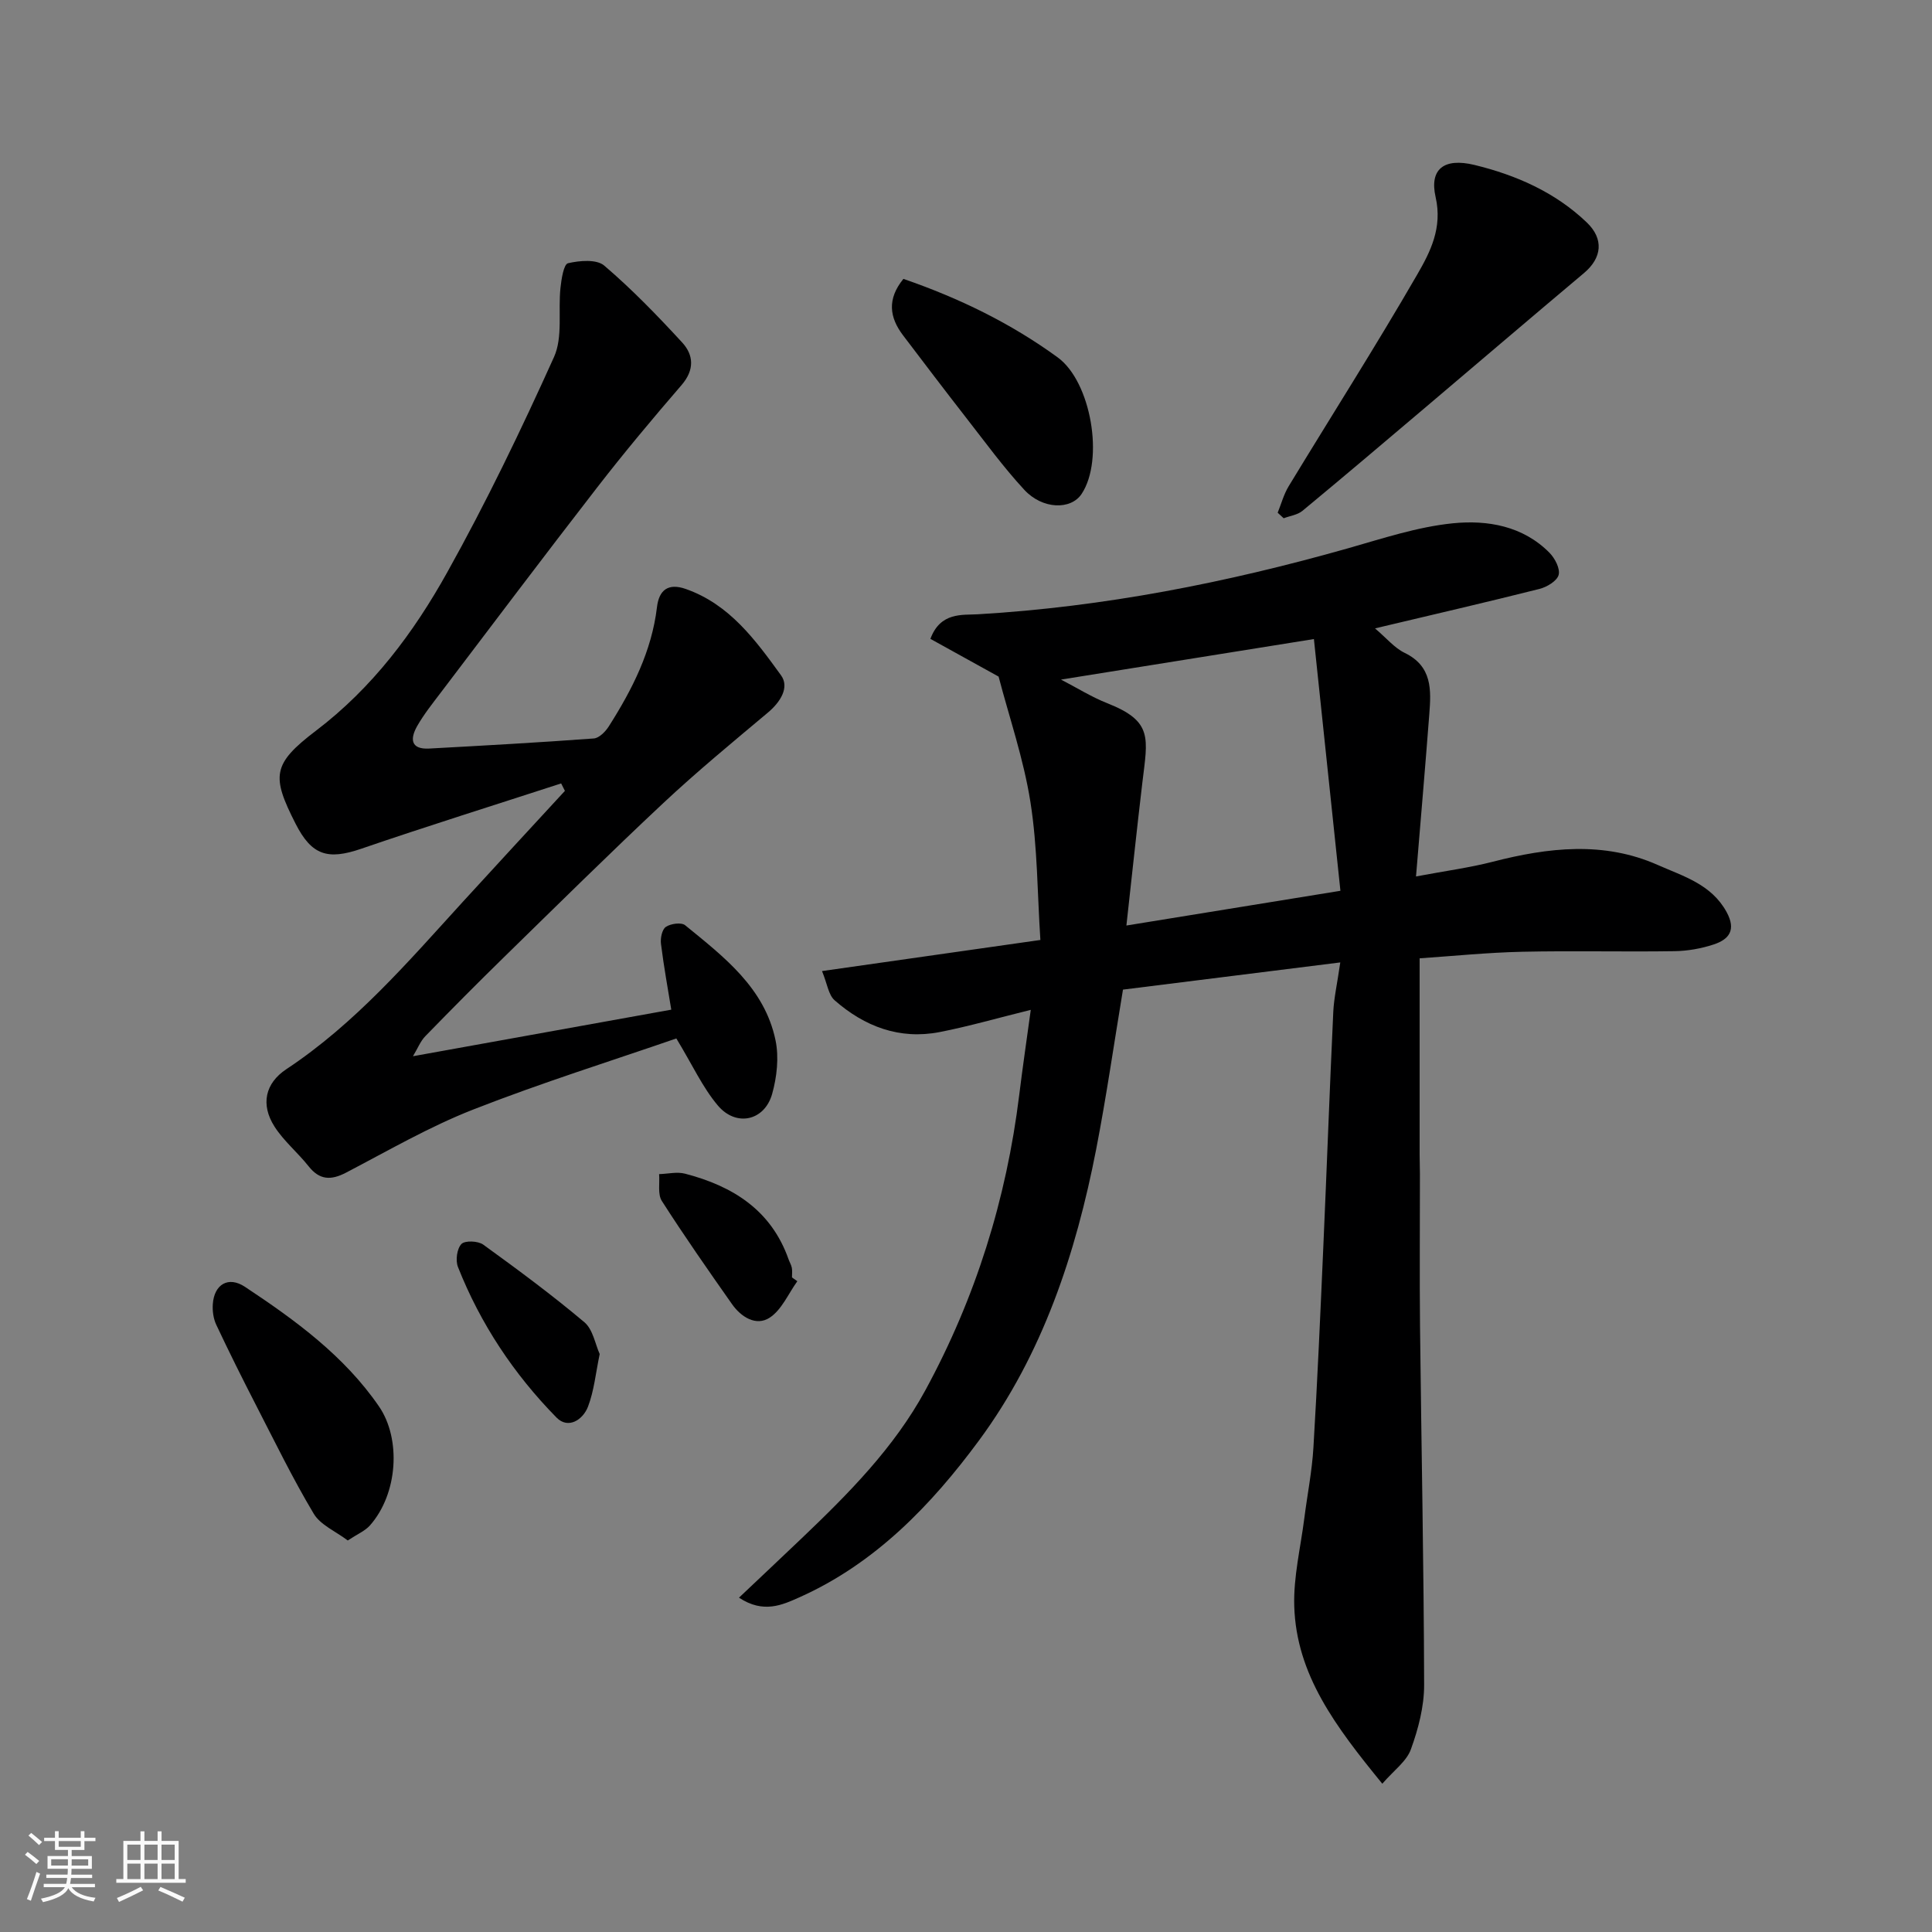
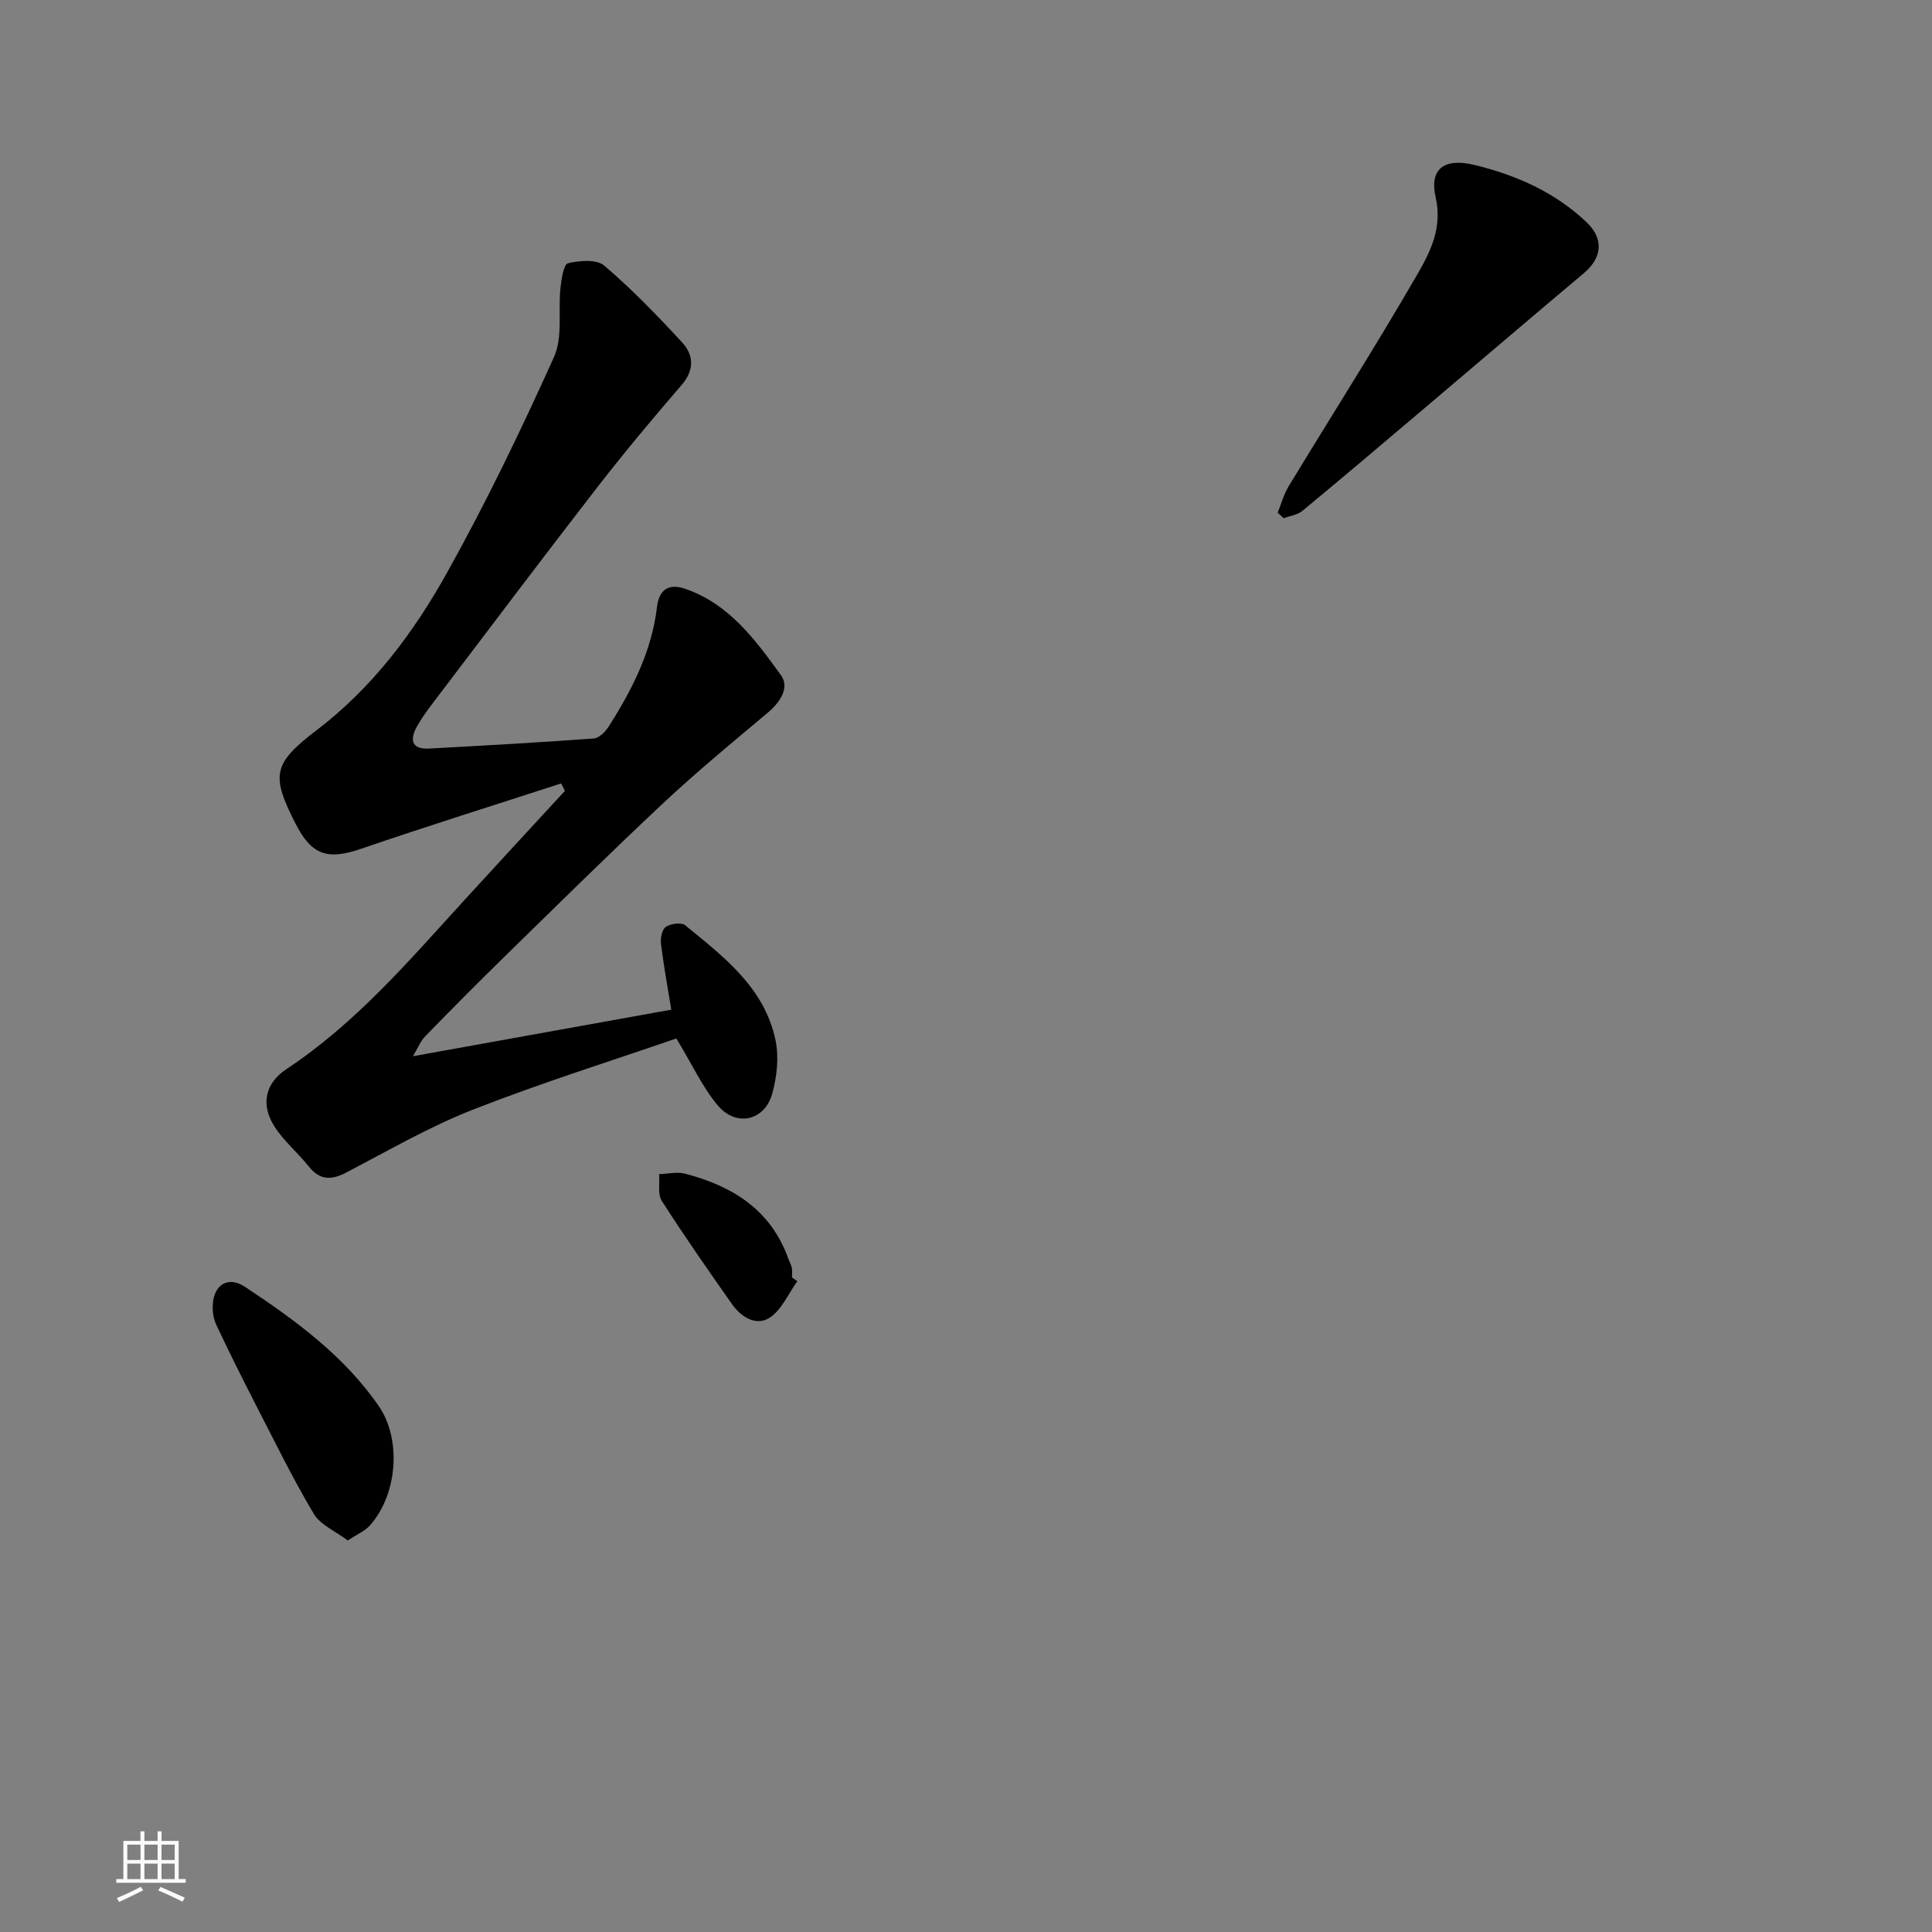
<svg xmlns="http://www.w3.org/2000/svg" enable-background="new 0 0 400 400" viewBox="0 0 400 400">
  <rect x="0" y="0" width="400" height="400" fill="#808080" stroke="none" />
-   <path d="m5.17 384 .55-.58c.85.61 1.65 1.24 2.4 1.87l-.59.64c-.83-.73-1.62-1.38-2.36-1.93m1.22 9.53-.82-.34c.71-1.76 1.37-3.64 1.98-5.63.24.13.5.25.76.36-.6 1.67-1.24 3.54-1.92 5.61m-.5-13.5.57-.54c.56.44 1.31 1.06 2.26 1.87l-.64.64c-.68-.66-1.41-1.32-2.19-1.97m3.25.46h2.24v-1.36h.77v1.36h4.57v-1.36h.76v1.36h2.28v.69h-2.28v1.84h-2.64v1.26h4.18v2.64h-4.21c0 .45-.02.86-.05 1.21h4.32v.69h-4.38c-.04.34-.1.75-.19 1.22h5.15v.69h-4.82c.87 1.19 2.51 1.92 4.93 2.19-.17.31-.3.57-.37.76-2.77-.49-4.52-1.41-5.26-2.76-.56 1.26-2.3 2.23-5.24 2.9-.12-.24-.26-.48-.43-.72 2.73-.55 4.38-1.34 4.96-2.38h-4.38v-.69h4.65c.1-.38.17-.79.21-1.22h-4.32v-.69h4.4c.03-.34.05-.75.05-1.21h-4.2v-2.64h4.23v-1.26h-2.69v-1.84h-2.24zm1.46 4.46v1.29h3.45c.01-.4.02-.57.01-.53v-.32-.45h-3.46zm1.55-2.59h4.57v-1.19h-4.57zm6.11 2.59h-3.42v.77c-.01.19-.01.37-.02.53h3.44z" fill="#fafafa" />
  <path d="m32.63 379.16h.82v1.98h3.54v7.89h1.46v.78h-14.37v-.78h1.46v-7.89h3.54v-1.98h.82v1.98h2.73zm-3.49 11.48.5.73c-1.61.82-3.28 1.63-5 2.41-.13-.27-.28-.55-.44-.82 1.75-.72 3.4-1.49 4.94-2.32m-2.78-5.55h2.73v-3.18h-2.73zm0 3.95h2.73v-3.2h-2.73zm3.54-3.95h2.73v-3.18h-2.73zm0 3.95h2.73v-3.2h-2.73zm7.89 4.68c-1.84-.92-3.51-1.7-5.02-2.32l.45-.73c1.89.8 3.57 1.55 5.04 2.23zm-1.62-11.81h-2.73v3.18h2.73zm-2.73 7.13h2.73v-3.2h-2.73z" fill="#fafafa" />
  <g fill="#000001">
-     <path d="m286.19 369.3c-9.65-11.82-17.8-22.56-18.23-36.77-.18-6.05 1.32-12.16 2.09-18.23.62-4.87 1.59-9.71 1.88-14.6.83-13.86 1.44-27.73 2.05-41.59.72-16.2 1.3-32.4 2.06-48.59.14-2.92.81-5.81 1.45-10.26-15.51 1.94-30.2 3.78-44.99 5.63-1.87 11.24-3.44 22.2-5.55 33.06-4.21 21.62-11.1 42.45-24.25 60.27-9.87 13.38-21.53 25.51-37.24 32.51-3.51 1.56-7.4 3.39-12.46.05 4.55-4.31 8.79-8.29 13-12.31 9.68-9.24 19.11-18.72 25.58-30.62 10.4-19.12 16.78-39.54 19.44-61.15.71-5.78 1.56-11.54 2.39-17.62-6.9 1.7-12.83 3.42-18.87 4.6-8.3 1.61-15.55-1.15-21.74-6.58-1.28-1.12-1.52-3.41-2.61-6.05 15.32-2.18 29.82-4.25 45.21-6.44-.63-9.56-.58-19.18-2.06-28.55-1.41-8.95-4.42-17.65-6.59-25.98-4.79-2.65-9.42-5.21-14.12-7.81 2.07-5.6 6.63-4.9 9.83-5.09 26.08-1.53 51.49-6.54 76.56-13.64 7.19-2.04 14.43-4.46 21.8-5.2 7.12-.71 14.48.53 19.99 6.11 1.12 1.14 2.24 3.29 1.89 4.58-.34 1.26-2.43 2.51-3.97 2.9-11 2.77-22.05 5.32-34.05 8.17 2.36 1.99 4.01 4.04 6.14 5.07 5.74 2.78 5.49 7.69 5.1 12.71-.83 10.82-1.76 21.63-2.75 33.58 6.16-1.16 11.09-1.81 15.87-3.04 11.5-2.96 23.01-4.3 34.2.67 5.23 2.32 11.1 3.98 14.24 9.75 2 3.68.54 5.63-2.65 6.69-2.59.86-5.42 1.36-8.16 1.4-10.49.16-21-.11-31.49.12-7.23.16-14.45.9-21.26 1.36v40.67c0 1.33.06 2.66.06 4 .01 10.5-.09 21 .02 31.49.27 24.76.79 49.52.85 74.28.01 4.45-1.2 9.08-2.73 13.3-.88 2.5-3.52 4.37-5.93 7.15zm-14.16-236.99c-18.6 2.98-35.29 5.66-52.36 8.39 3.29 1.7 6.32 3.61 9.59 4.9 9.52 3.75 8.35 7.2 7.26 16.37-1.16 9.77-2.19 19.55-3.31 29.65 15.22-2.47 29.34-4.76 44.31-7.19-1.81-17.12-3.6-34.15-5.49-52.12z" />
    <path d="m85.5 218.68c18.19-3.28 35.47-6.39 53.48-9.64-.67-4.14-1.54-8.86-2.13-13.61-.15-1.17.21-2.99 1.01-3.53 1-.68 3.21-.98 3.99-.34 8 6.53 16.44 12.94 18.71 23.8.74 3.53.29 7.61-.7 11.14-1.58 5.57-7.45 6.87-11.24 2.38-3.15-3.73-5.24-8.36-8.59-13.88-13.18 4.56-27.83 9.14-42.09 14.73-9.08 3.56-17.61 8.52-26.29 13.05-3.13 1.63-5.48 1.56-7.76-1.32-2.24-2.83-5.14-5.21-7.06-8.22-2.92-4.58-1.92-8.98 2.46-11.88 14.24-9.43 25.22-22.24 36.58-34.7 7-7.67 14.06-15.28 21.09-22.92-.26-.51-.52-1.03-.78-1.54-13.81 4.49-27.67 8.82-41.41 13.53-6.92 2.37-10.24 1.38-13.59-5.22-4.97-9.79-4.86-12.31 4.22-19.21 11.69-8.88 20.23-20.3 27.18-32.78 8.08-14.48 15.3-29.48 22.12-44.6 1.86-4.13.83-9.52 1.34-14.31.19-1.82.67-4.91 1.56-5.11 2.39-.56 5.91-.86 7.49.48 5.73 4.89 11.01 10.35 16.13 15.91 2.42 2.62 2.59 5.69-.1 8.82-6 6.95-11.9 14-17.52 21.26-10.92 14.09-21.64 28.33-32.42 42.53-1.68 2.21-3.42 4.4-4.79 6.79-1.47 2.57-1.49 4.91 2.49 4.69 11.36-.62 22.72-1.25 34.06-2.09 1.11-.08 2.42-1.42 3.11-2.51 4.83-7.6 8.88-15.54 9.97-24.68.42-3.54 2.31-5.03 5.93-3.77 9.1 3.18 14.48 10.61 19.75 17.88 1.81 2.49-.13 5.55-2.7 7.71-7.31 6.13-14.68 12.21-21.64 18.72-11.15 10.44-22.02 21.19-32.94 31.86-5.53 5.4-10.97 10.89-16.36 16.43-1 1.02-1.54 2.46-2.56 4.15z" />
    <path d="m264.53 106.15c.74-1.83 1.26-3.8 2.27-5.47 8.87-14.61 18.06-29.03 26.61-43.82 2.72-4.7 5.27-9.68 3.82-16.05-1.32-5.79 1.72-8.19 8.04-6.66 8.6 2.09 16.71 5.64 23.25 11.9 3.58 3.42 3.17 7.34-.58 10.49-10.93 9.18-21.78 18.46-32.68 27.69-8.51 7.21-17.02 14.43-25.61 21.54-1.02.84-2.57 1.03-3.88 1.53-.41-.39-.82-.77-1.24-1.15z" />
    <path d="m72 318.94c-2.52-1.91-5.66-3.21-7.05-5.55-4.35-7.28-8.07-14.94-11.96-22.49-2.82-5.49-5.58-11.02-8.21-16.61-.6-1.27-.82-2.87-.72-4.28.28-4.11 3.23-5.86 6.65-3.59 10.44 6.91 20.61 14.34 27.77 24.79 4.57 6.67 3.95 18.03-1.91 24.64-1 1.11-2.55 1.75-4.57 3.09z" />
-     <path d="m187.04 57.74c11.65 4.02 22.27 9.21 31.95 16.26 6.89 5.02 9.68 21.14 4.94 28.27-2.21 3.33-8.08 3.23-11.87-.87-4.32-4.67-8.08-9.85-12-14.87-4.41-5.66-8.75-11.38-13.09-17.1-2.83-3.72-3.34-7.51.07-11.69z" />
-     <path d="m124.16 280.34c-.83 3.96-1.16 7.6-2.42 10.89-1.05 2.73-4.1 4.72-6.51 2.27-8.84-9-15.77-19.42-20.42-31.2-.53-1.35-.21-3.77.72-4.74.73-.76 3.44-.65 4.51.12 7.13 5.16 14.23 10.41 20.96 16.08 1.77 1.5 2.24 4.56 3.16 6.58z" />
    <path d="m165.08 265.26c-1.87 2.59-3.24 5.94-5.74 7.56-2.8 1.81-5.9-.13-7.79-2.82-4.95-7.04-9.88-14.1-14.52-21.35-.9-1.4-.41-3.68-.57-5.56 1.8-.05 3.71-.53 5.38-.09 9.84 2.56 17.81 7.51 21.41 17.69.21.61.57 1.18.69 1.8.12.64.03 1.32.03 1.99z" />
  </g>
</svg>